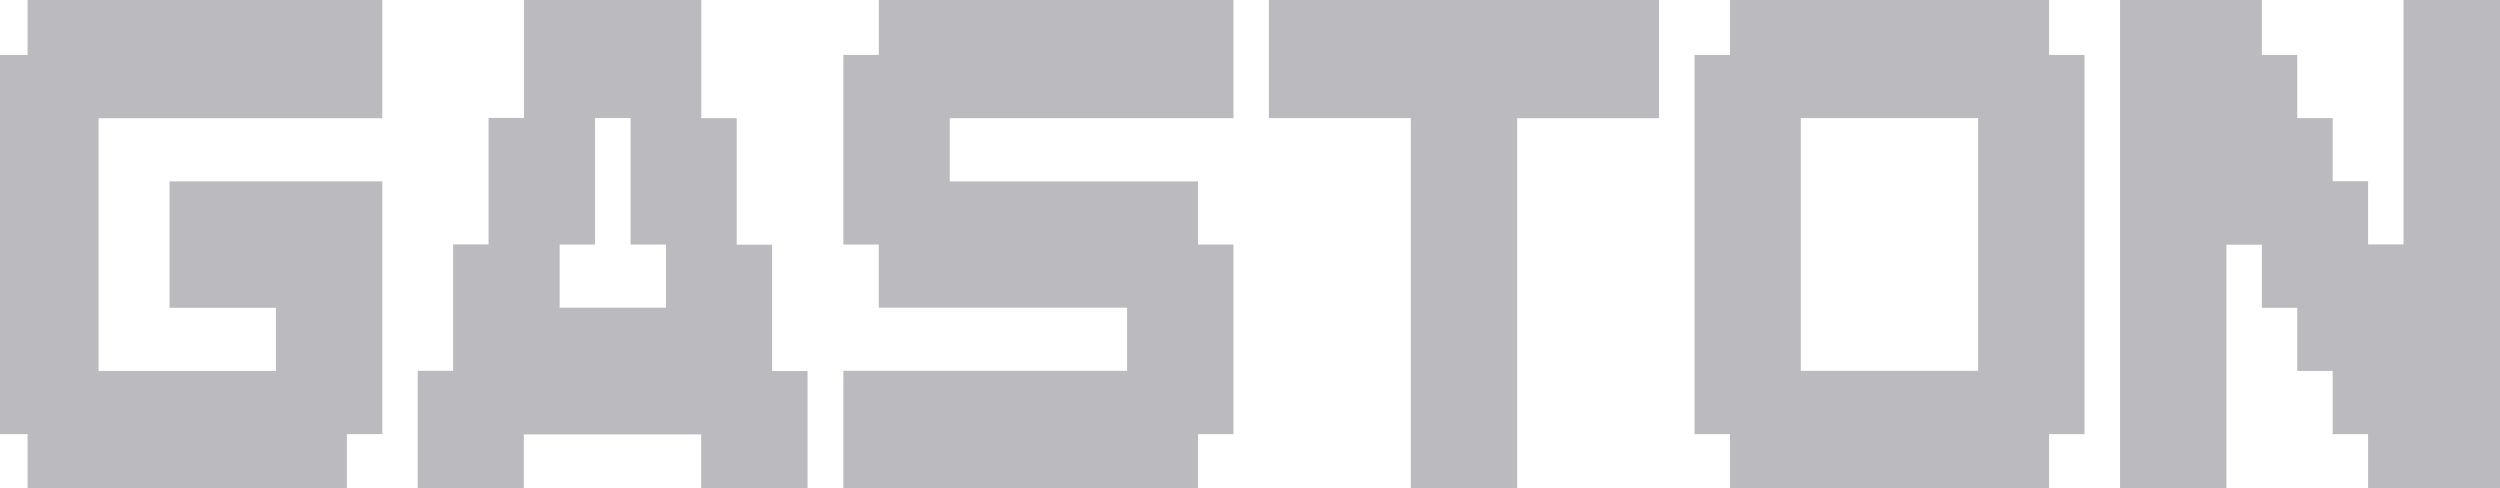
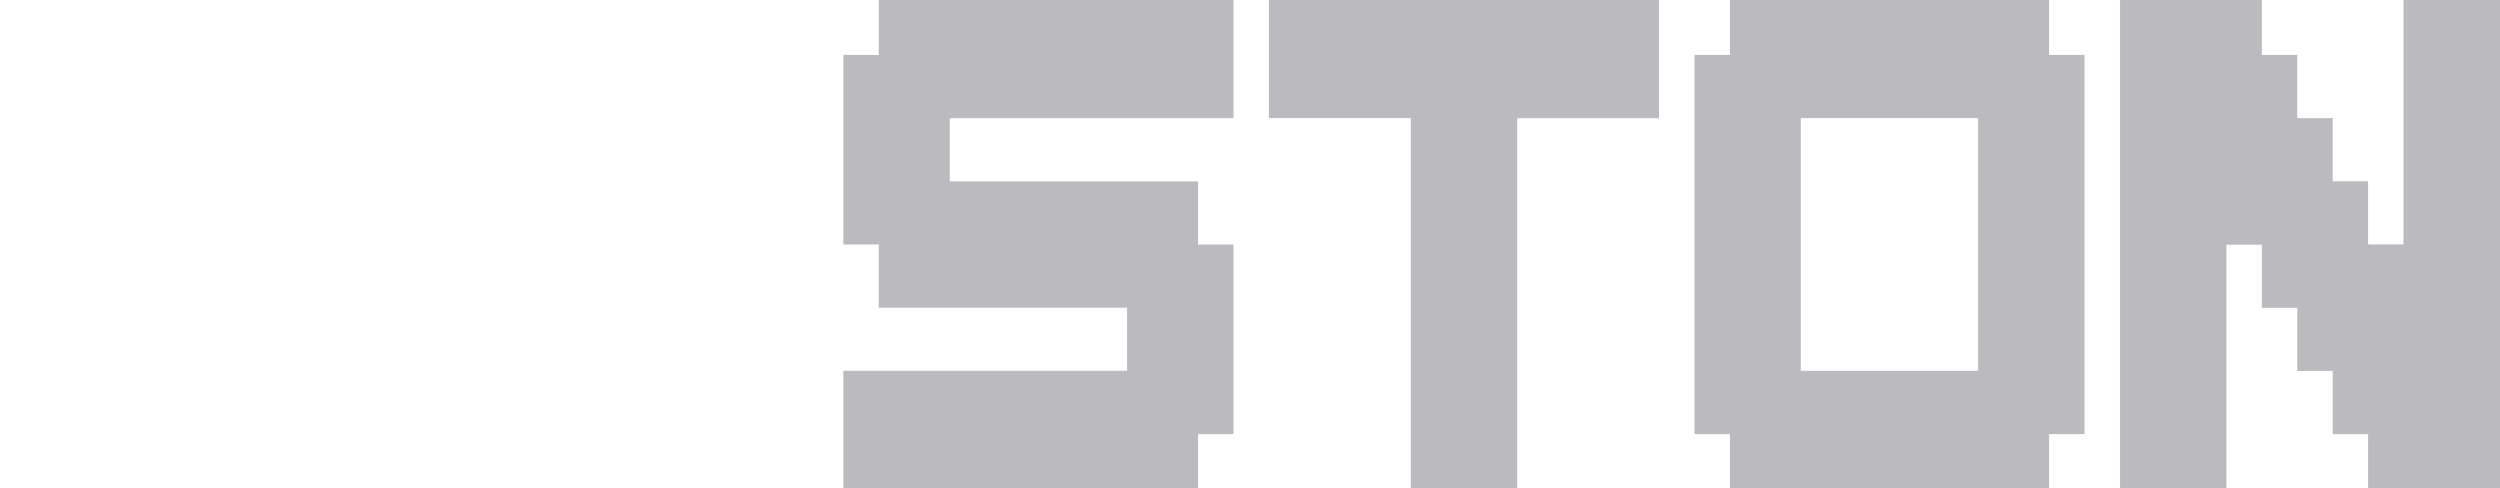
<svg xmlns="http://www.w3.org/2000/svg" id="Calque_1" data-name="Calque 1" width="1920" height="375" viewBox="0 0 1920 375">
  <defs>
    <style>      .cls-1 {        fill: #bababf;        stroke-width: 0px;      }    </style>
  </defs>
-   <path class="cls-1" d="M21.2,381.9v-48.5H-6V42.2h27.2V-6.3h272.4v97.1H75.7v194.1h136.2v-48.5h-81.7v-97.1h163.4v194.1h-27.2v48.5H21.2Z" />
-   <path class="cls-1" d="M320.8,381.9v-97.1h27.2v-97.1h27.2v-97.1h27.2V-6.3h136.2v97.1h27.2v97.1h27.2v97.1h27.2v97.1h-81.7v-48.5h-136.2v48.5h-81.7ZM457,90.7v97.1h-27.2v48.5h81.7v-48.5h-27.2v-97.1h-27.2Z" />
  <path class="cls-1" d="M647.7,381.9v-97.1h217.9v-48.5h-190.7v-48.5h-27.2V42.2h27.2V-6.3h272.4v97.1h-217.9v48.5h190.7v48.5h27.2v145.6h-27.2v48.5h-272.4Z" />
  <path class="cls-1" d="M974.5,90.7V-6.3h299.6v97.1h-108.9v291.2h-81.7V90.7h-108.9Z" />
  <path class="cls-1" d="M1328.6,381.9v-48.5h-27.2V42.2h27.2V-6.3h245.1v48.5h27.2v291.2h-27.2v48.5h-245.1ZM1519.2,90.7h-136.2v194.1h136.2V90.7Z" />
  <path class="cls-1" d="M1628.2,381.9V-6.3h108.9v48.5h27.2v48.5h27.2v48.5h27.2v48.5h27.2V-6.3h81.7v388.2h-108.9v-48.5h-27.2v-48.5h-27.2v-48.5h-27.2v-48.5h-27.2v194.1h-81.7Z" />
</svg>